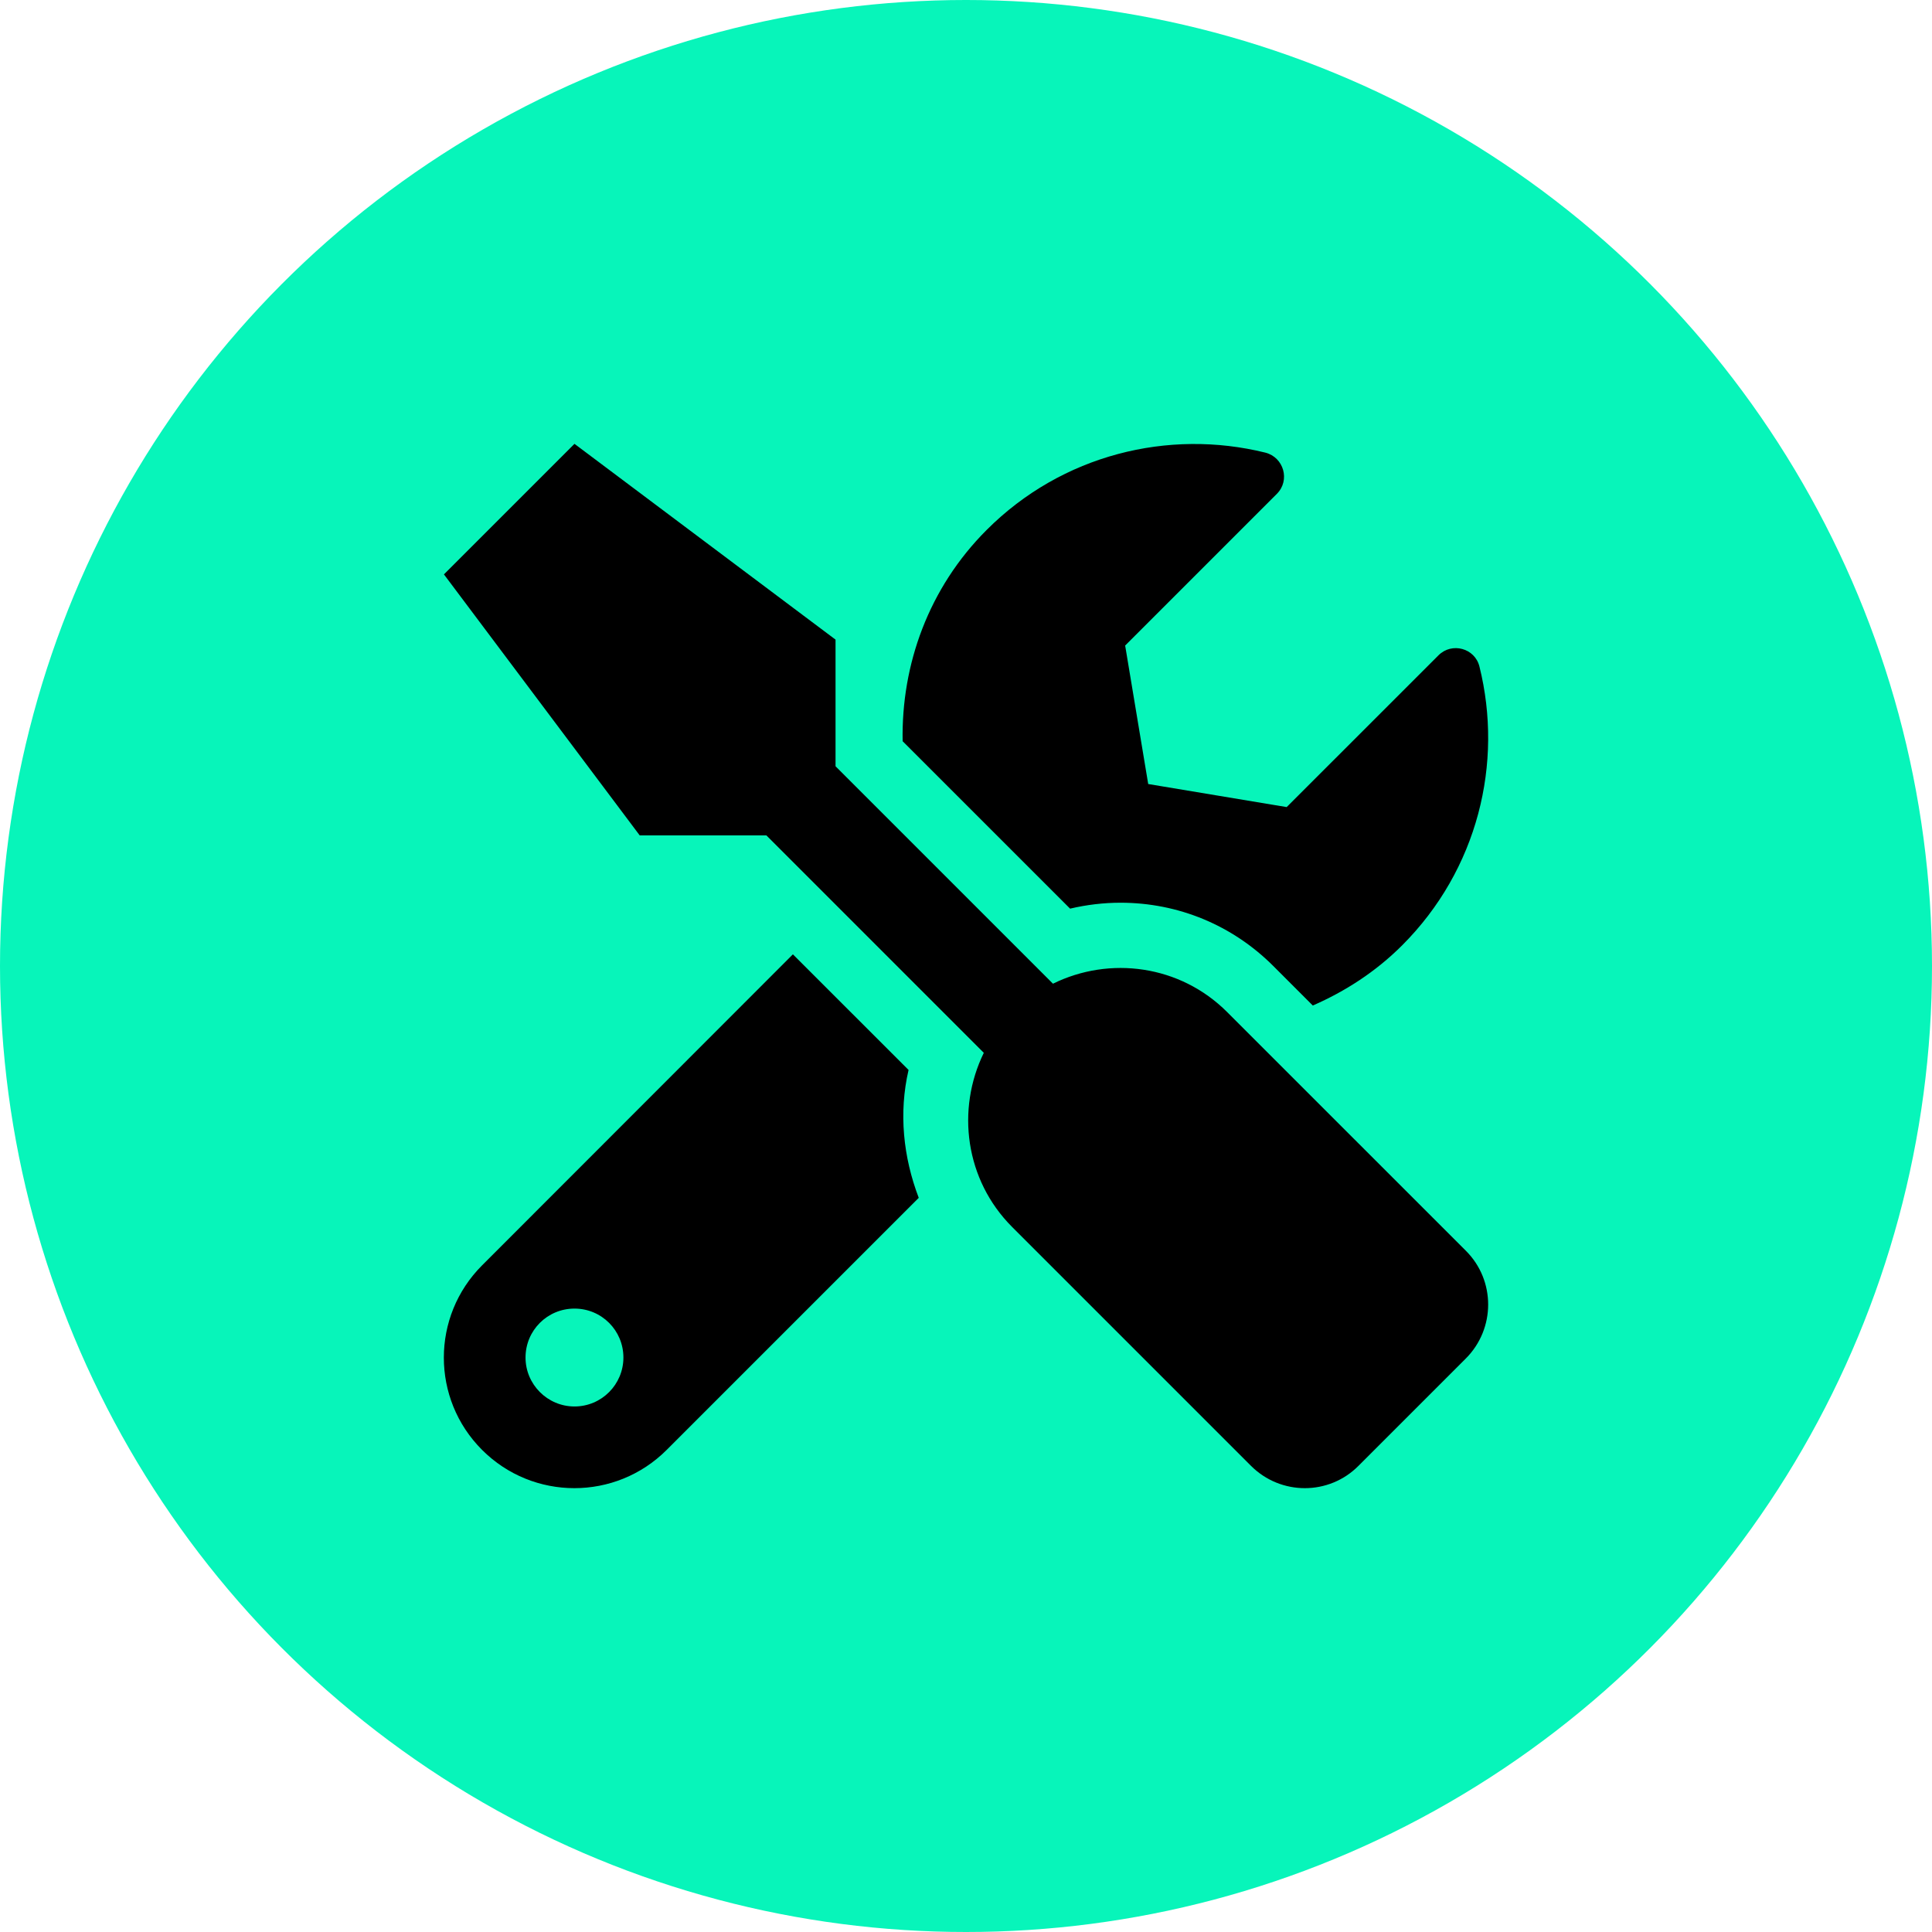
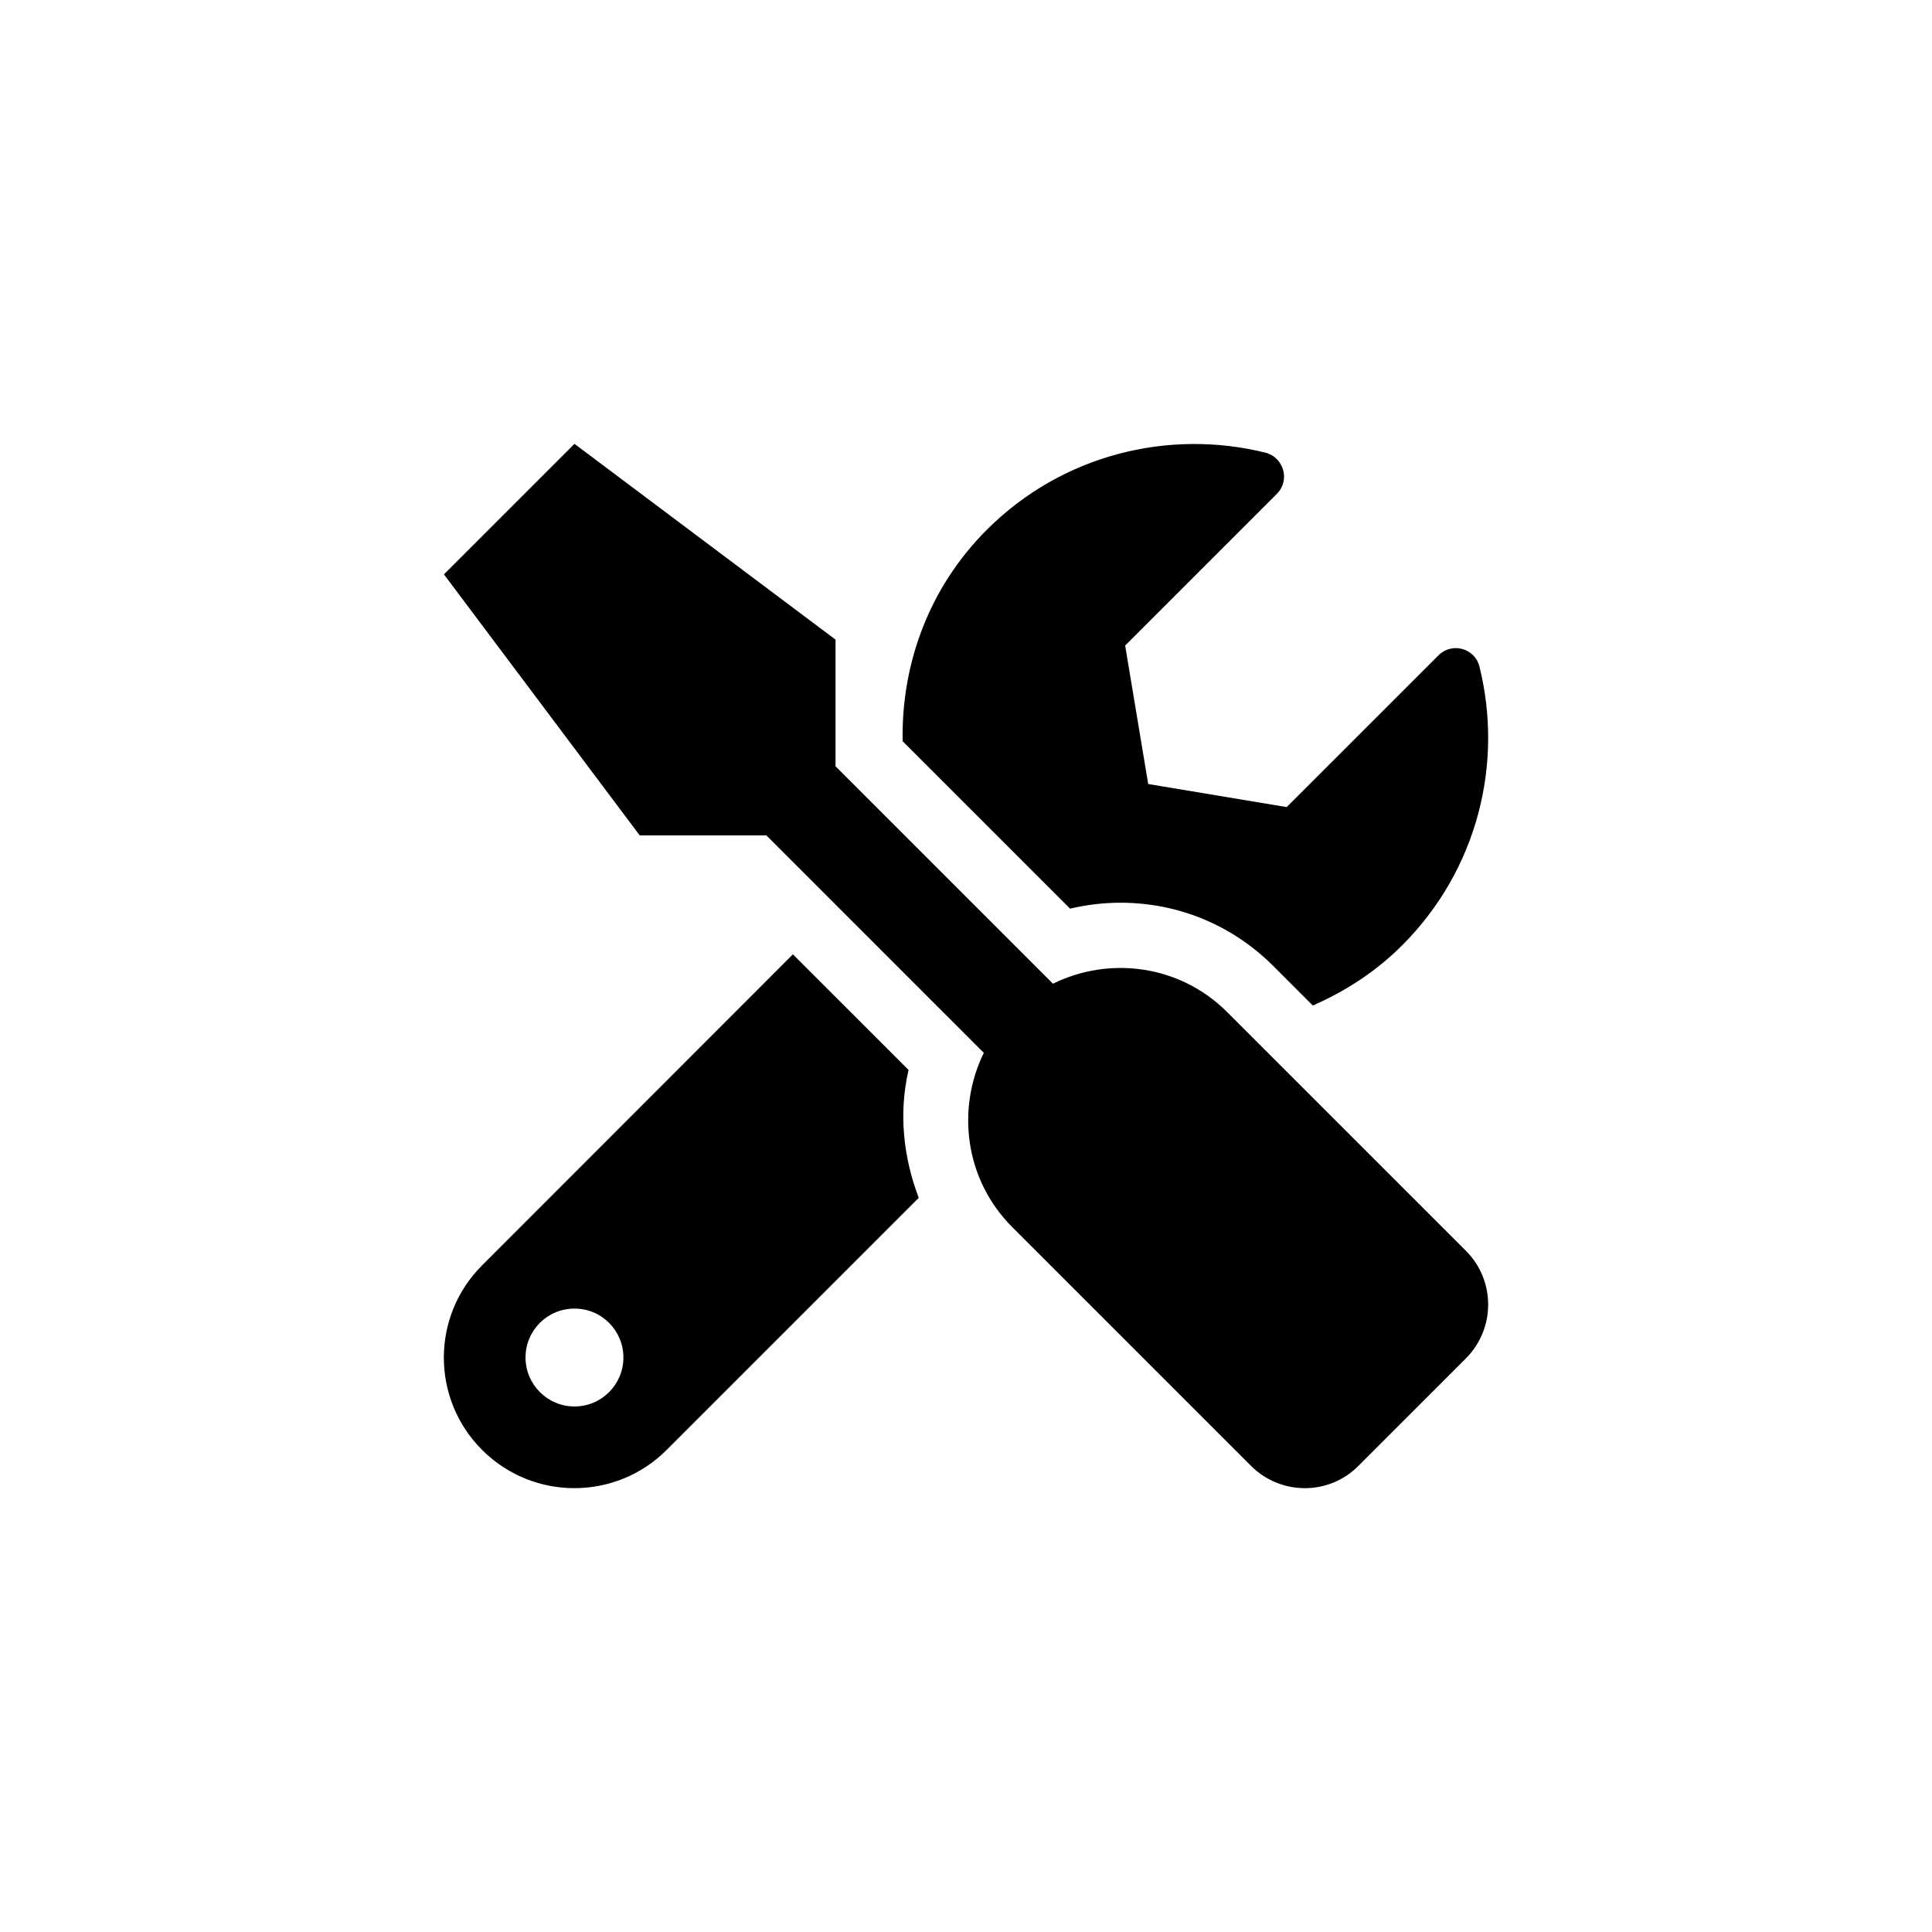
<svg xmlns="http://www.w3.org/2000/svg" width="74" height="74" viewBox="0 0 74 74" fill="none">
-   <circle cx="37" cy="37" r="37" fill="#07F5BA" />
  <path d="M56.15 47.911L47.002 38.764C45.198 36.959 42.502 36.608 40.331 37.678L32.003 29.35V24.499L22.004 17L17.004 22L24.503 31.998H29.355L37.682 40.326C36.62 42.498 36.964 45.193 38.768 46.997L47.916 56.145C49.057 57.285 50.901 57.285 52.033 56.145L56.15 52.028C57.283 50.887 57.283 49.044 56.15 47.911ZM42.916 34.576C45.127 34.576 47.205 35.436 48.768 36.998L50.283 38.514C51.518 37.974 52.689 37.225 53.705 36.209C56.603 33.311 57.588 29.233 56.666 25.53C56.494 24.827 55.611 24.585 55.096 25.101L49.283 30.913L43.979 30.03L43.096 24.726L48.908 18.914C49.424 18.398 49.174 17.516 48.463 17.336C44.76 16.422 40.682 17.406 37.792 20.297C35.565 22.523 34.519 25.46 34.573 28.39L40.987 34.803C41.62 34.654 42.276 34.576 42.916 34.576ZM34.8 40.982L30.37 36.553L18.465 48.466C16.512 50.419 16.512 53.582 18.465 55.535C20.418 57.488 23.582 57.488 25.535 55.535L35.19 45.88C34.597 44.325 34.417 42.63 34.8 40.982ZM22.004 53.871C20.972 53.871 20.129 53.028 20.129 51.997C20.129 50.958 20.965 50.122 22.004 50.122C23.043 50.122 23.878 50.958 23.878 51.997C23.878 53.028 23.043 53.871 22.004 53.871Z" fill="black" />
</svg>